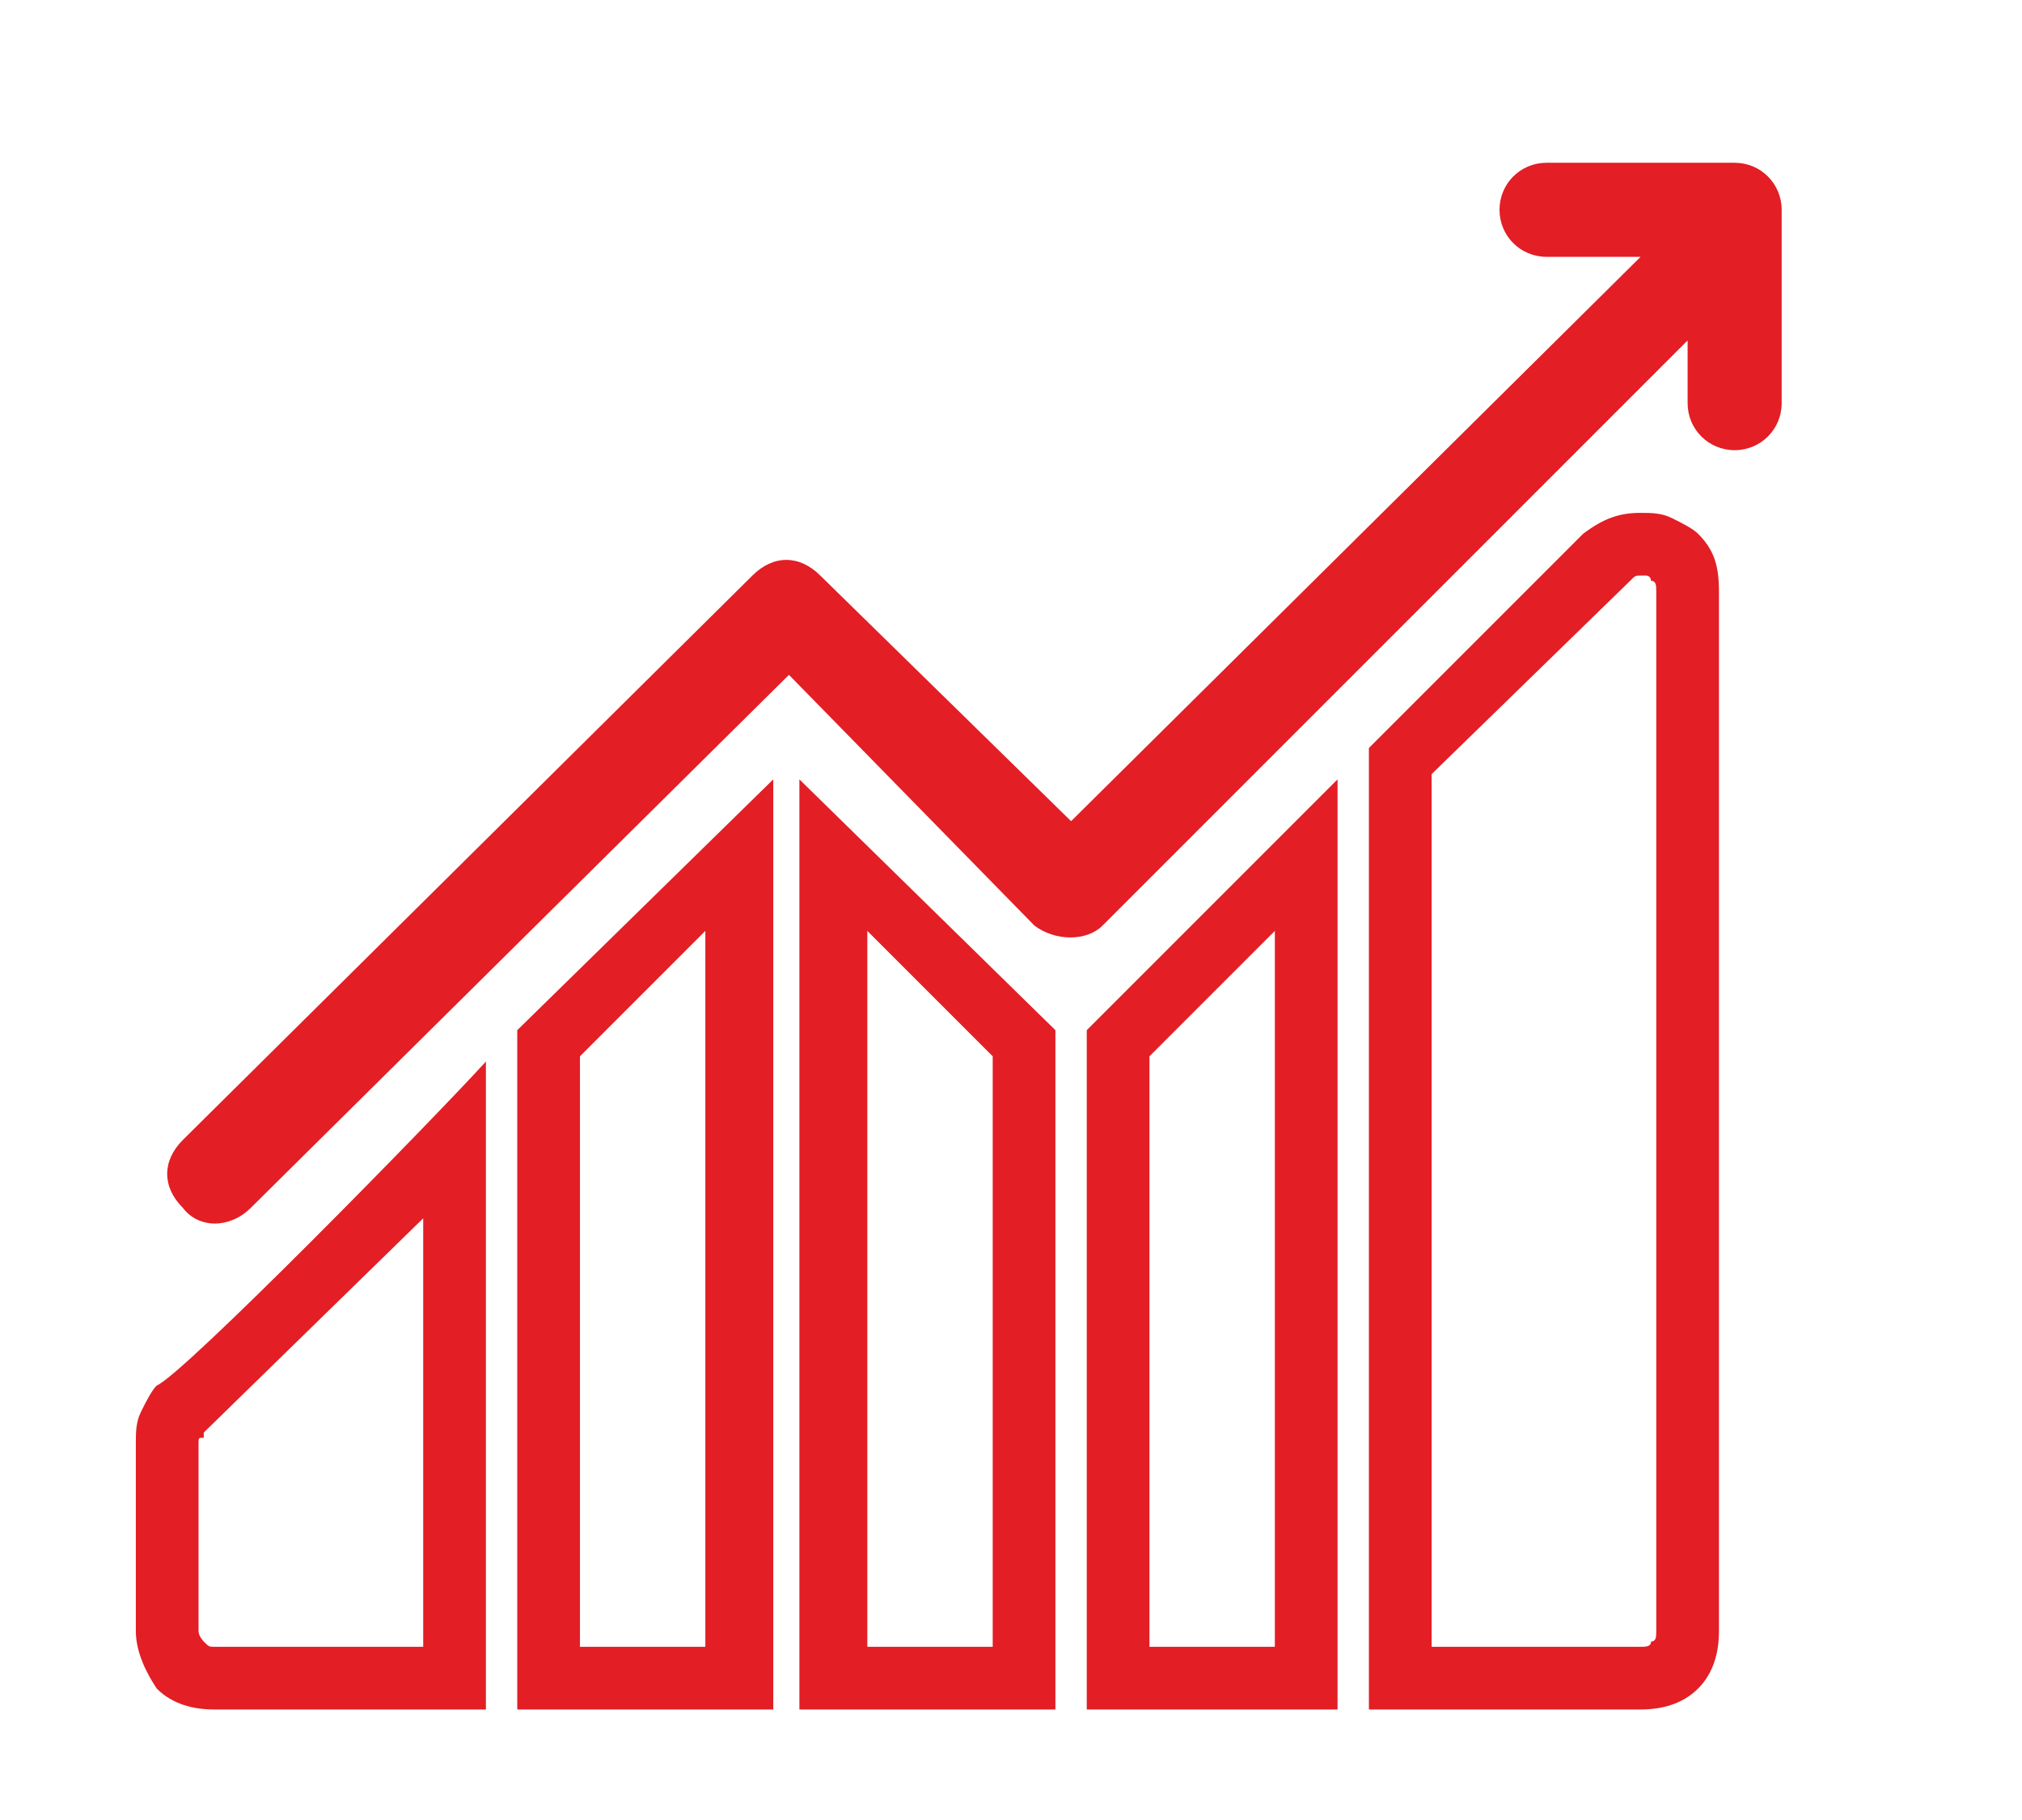
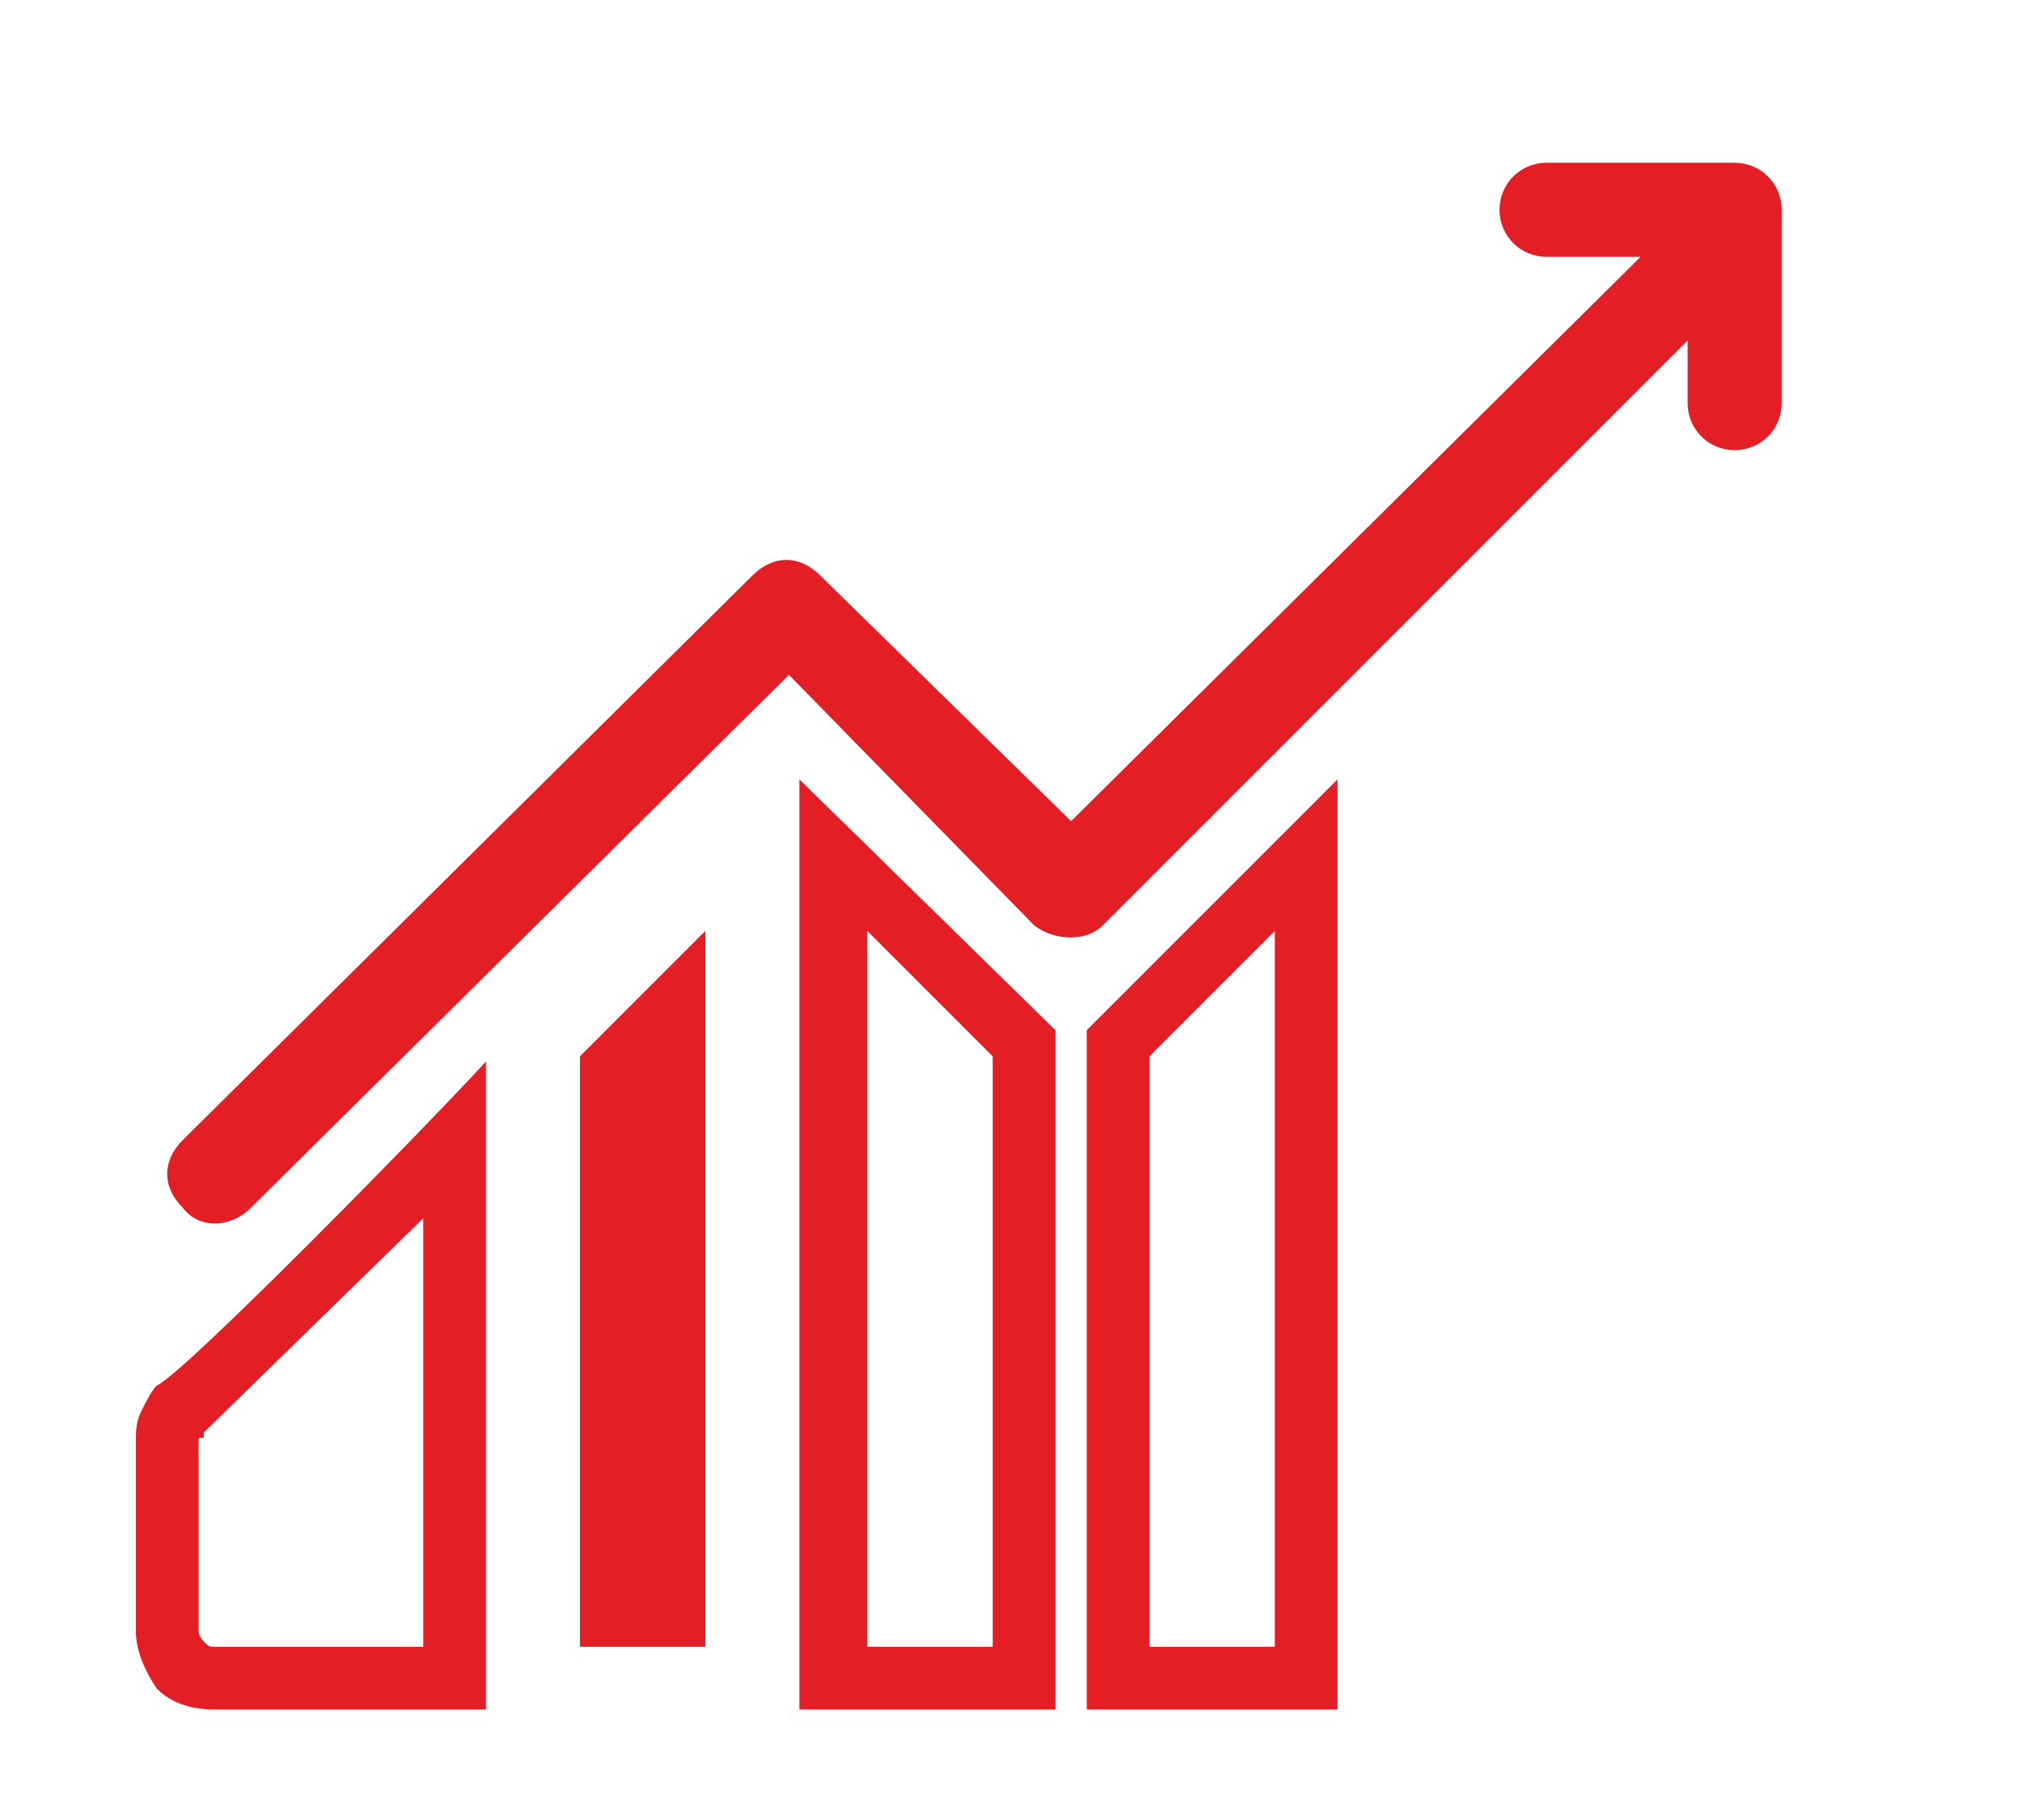
<svg xmlns="http://www.w3.org/2000/svg" xml:space="preserve" width="80px" height="72px" version="1.1" style="shape-rendering:geometricPrecision; text-rendering:geometricPrecision; image-rendering:optimizeQuality; fill-rule:evenodd; clip-rule:evenodd" viewBox="0 0 3.87 3.46">
  <defs>
    <style type="text/css">
   
    .fil0 {fill:none}
    .fil2 {fill:#E31E25}
    .fil1 {fill:#E31E25;fill-rule:nonzero}
   
  </style>
  </defs>
  <g id="Layer_x0020_1">
    <rect class="fil0" width="3.87" height="3.46" />
-     <path class="fil1" d="M1.11 2.01l0 1.13 0.24 0 0 -1.37 -0.24 0.24zm-0.12 1.19l0 -1.24 0.49 -0.48 0 1.78 -0.49 0 0 -0.06z" />
+     <path class="fil1" d="M1.11 2.01l0 1.13 0.24 0 0 -1.37 -0.24 0.24zm-0.12 1.19z" />
    <path class="fil1" d="M1.66 1.77l0 1.37 0.24 0 0 -1.13 -0.24 -0.24zm-0.13 1.43l0 -1.72 0.49 0.48 0 1.3 -0.49 0 0 -0.06z" />
    <path class="fil1" d="M2.2 2.01l0 1.13 0.24 0 0 -1.37 -0.24 0.24zm-0.12 1.19l0 -1.24 0.48 -0.48 0 1.78 -0.48 0 0 -0.06z" />
-     <path class="fil1" d="M3.12 1.1l-0.38 0.37 0 1.67 0.4 0c0.01,0 0.02,0 0.02,-0.01 0.01,0 0.01,-0.01 0.01,-0.02l0 -1.99c0,-0.01 0,-0.02 -0.01,-0.02 0,0 0,-0.01 -0.01,-0.01 0,0 0,0 -0.01,0 -0.01,0 -0.01,0 -0.02,0.01l0 0zm-0.48 0.3l0.39 -0.39c0.04,-0.03 0.07,-0.04 0.11,-0.04 0.02,0 0.04,0 0.06,0.01 0.02,0.01 0.04,0.02 0.05,0.03 0.03,0.03 0.04,0.06 0.04,0.11l0 1.99c0,0.04 -0.01,0.08 -0.04,0.11 -0.03,0.03 -0.07,0.04 -0.11,0.04l-0.52 0 0 -1.84 0.02 -0.02z" />
    <path class="fil1" d="M0.39 2.73c0,0 0,0 0,0.01 -0.01,0 -0.01,0 -0.01,0.01l0 0.36c0,0.01 0.01,0.02 0.01,0.02 0.01,0.01 0.01,0.01 0.02,0.01l0.4 0 0 -0.82 -0.42 0.41zm-0.12 -0.04c0.01,-0.02 0.02,-0.04 0.03,-0.05 0.05,-0.02 0.53,-0.51 0.63,-0.62l0 1.24 -0.52 0c-0.04,0 -0.08,-0.01 -0.11,-0.04 -0.02,-0.03 -0.04,-0.07 -0.04,-0.11l0 -0.36c0,-0.02 0,-0.04 0.01,-0.06z" />
    <path class="fil2" d="M3.32 0.3l-0.36 0c-0.05,0 -0.09,0.04 -0.09,0.09 0,0.05 0.04,0.09 0.09,0.09l0.18 0 -1.09 1.08 -0.48 -0.47c-0.04,-0.04 -0.09,-0.04 -0.13,0l-1.09 1.08c-0.04,0.04 -0.04,0.09 0,0.13 0.03,0.04 0.09,0.04 0.13,0l1.03 -1.02 0.47 0.48c0.04,0.03 0.1,0.03 0.13,0l1.12 -1.12 0 0.12c0,0.05 0.04,0.09 0.09,0.09 0.05,0 0.09,-0.04 0.09,-0.09l0 -0.37c0,-0.05 -0.04,-0.09 -0.09,-0.09z" />
  </g>
</svg>